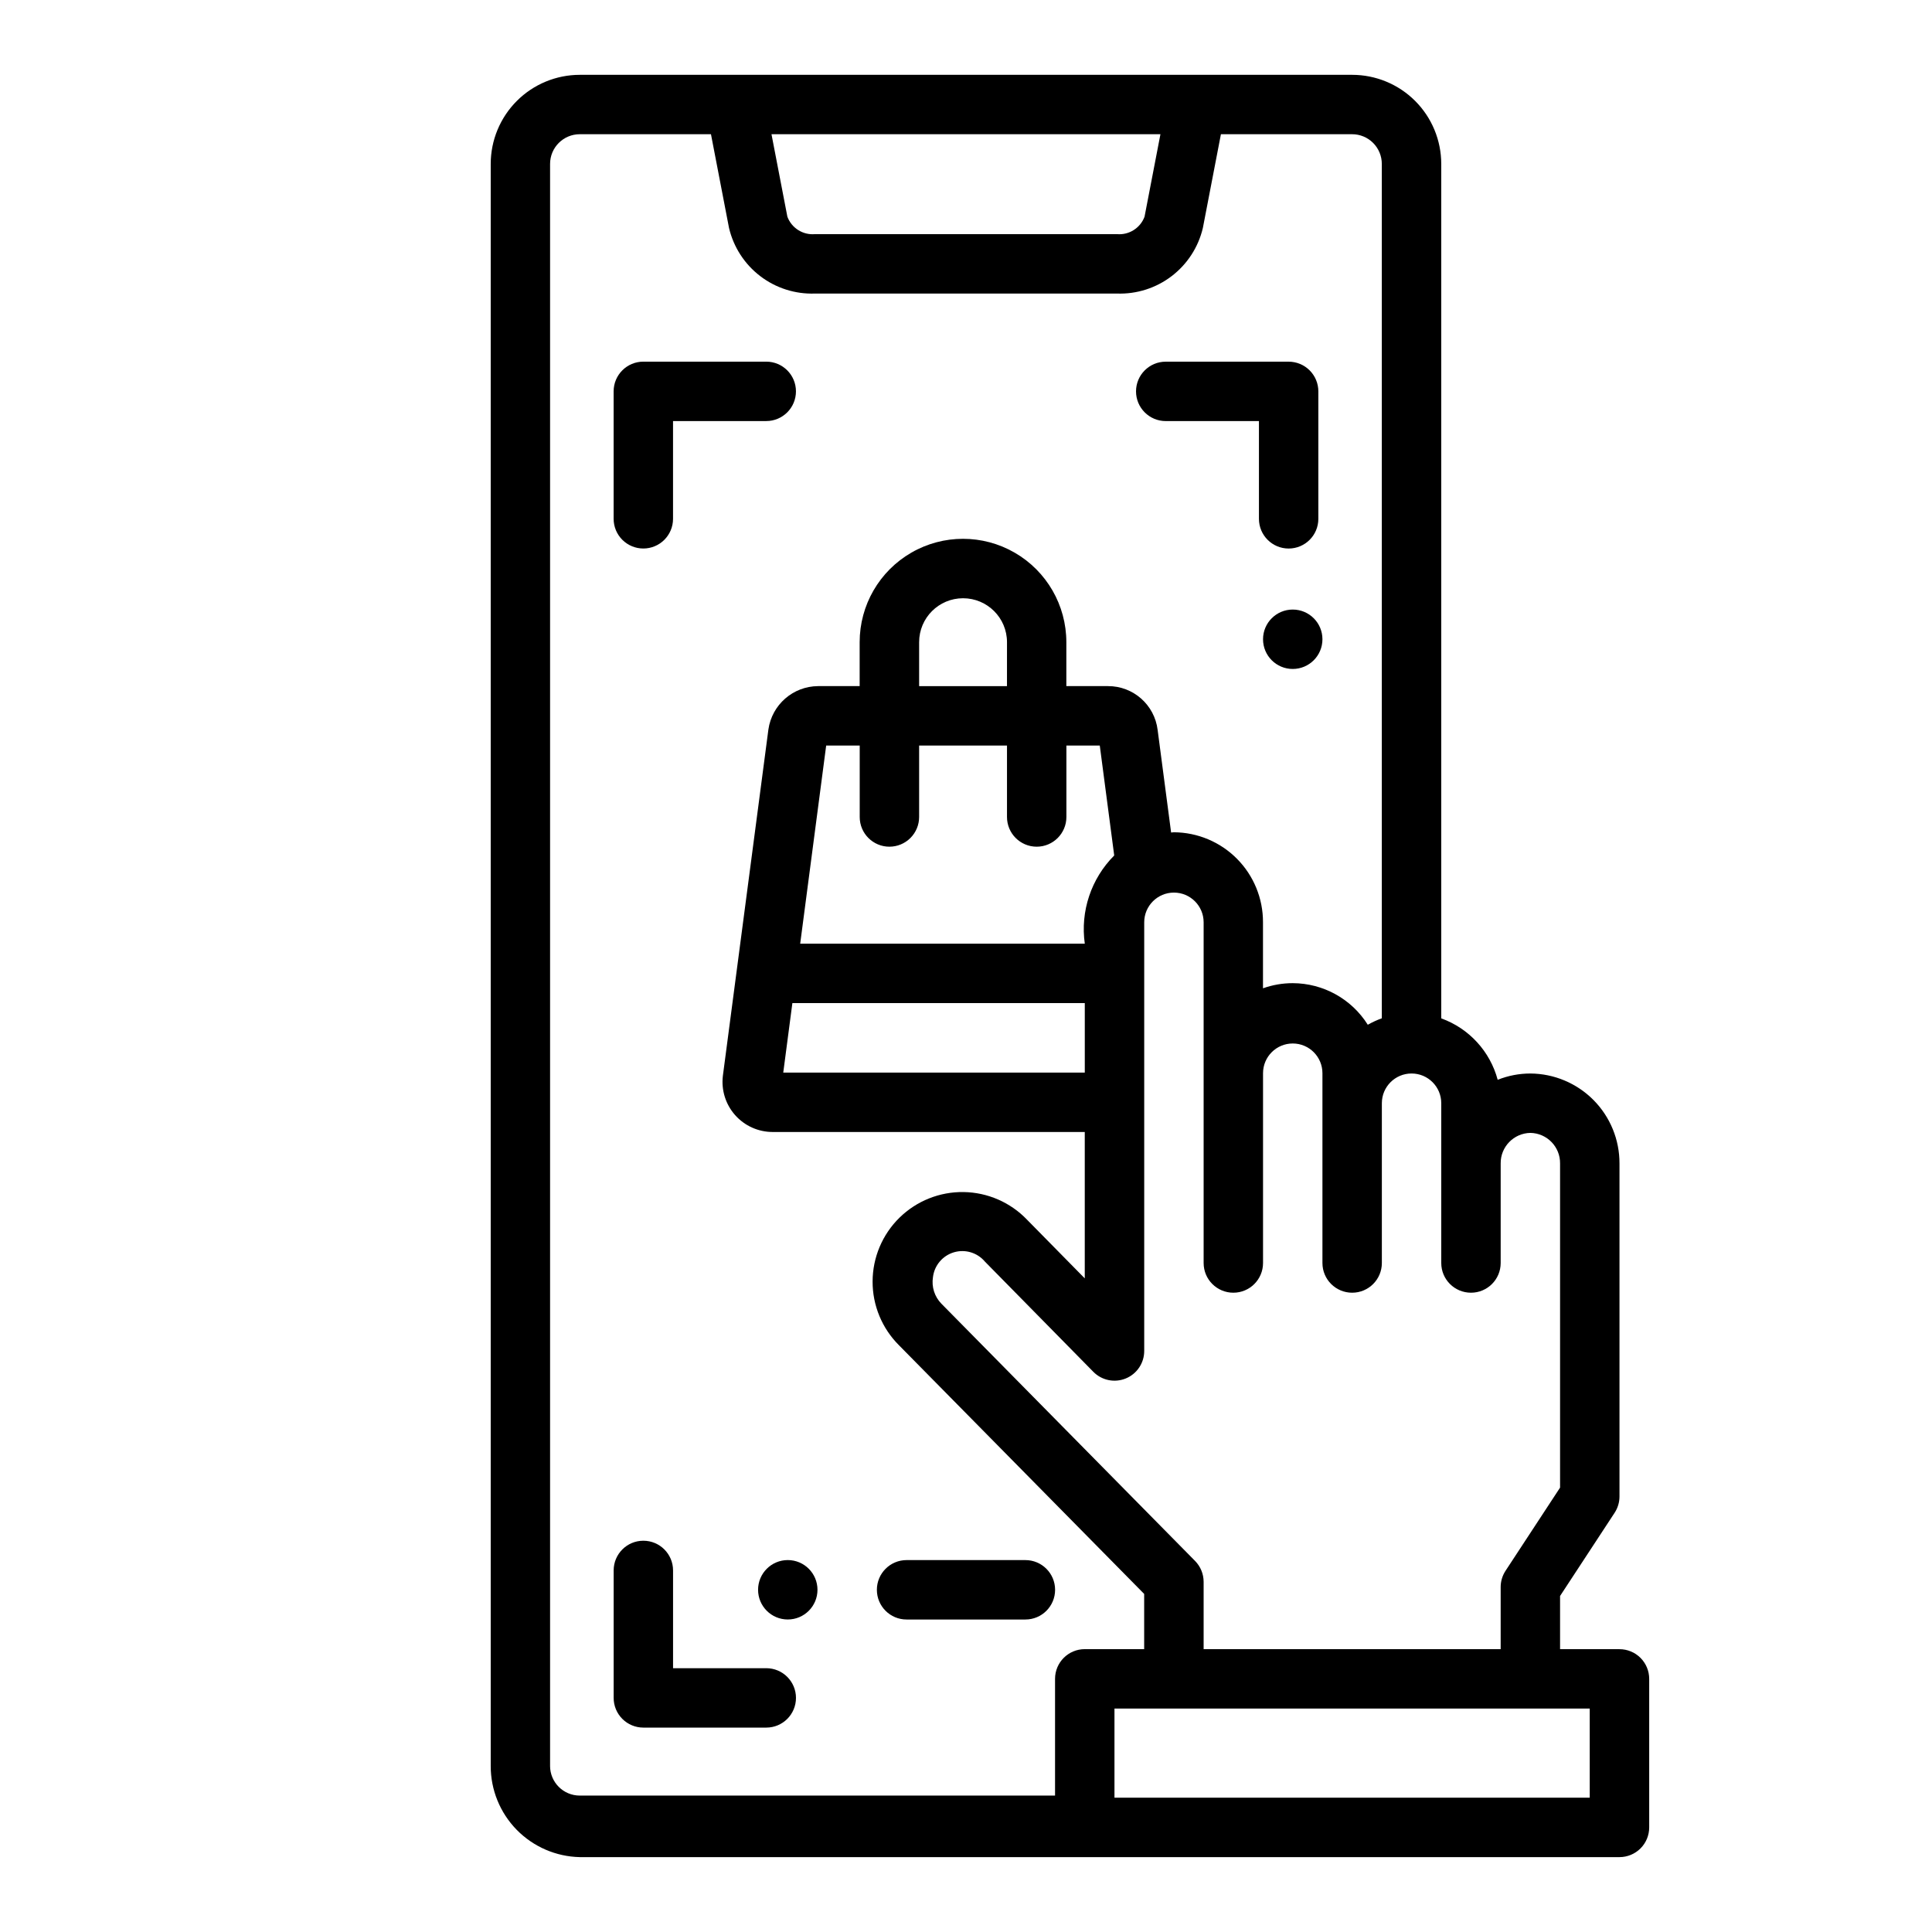
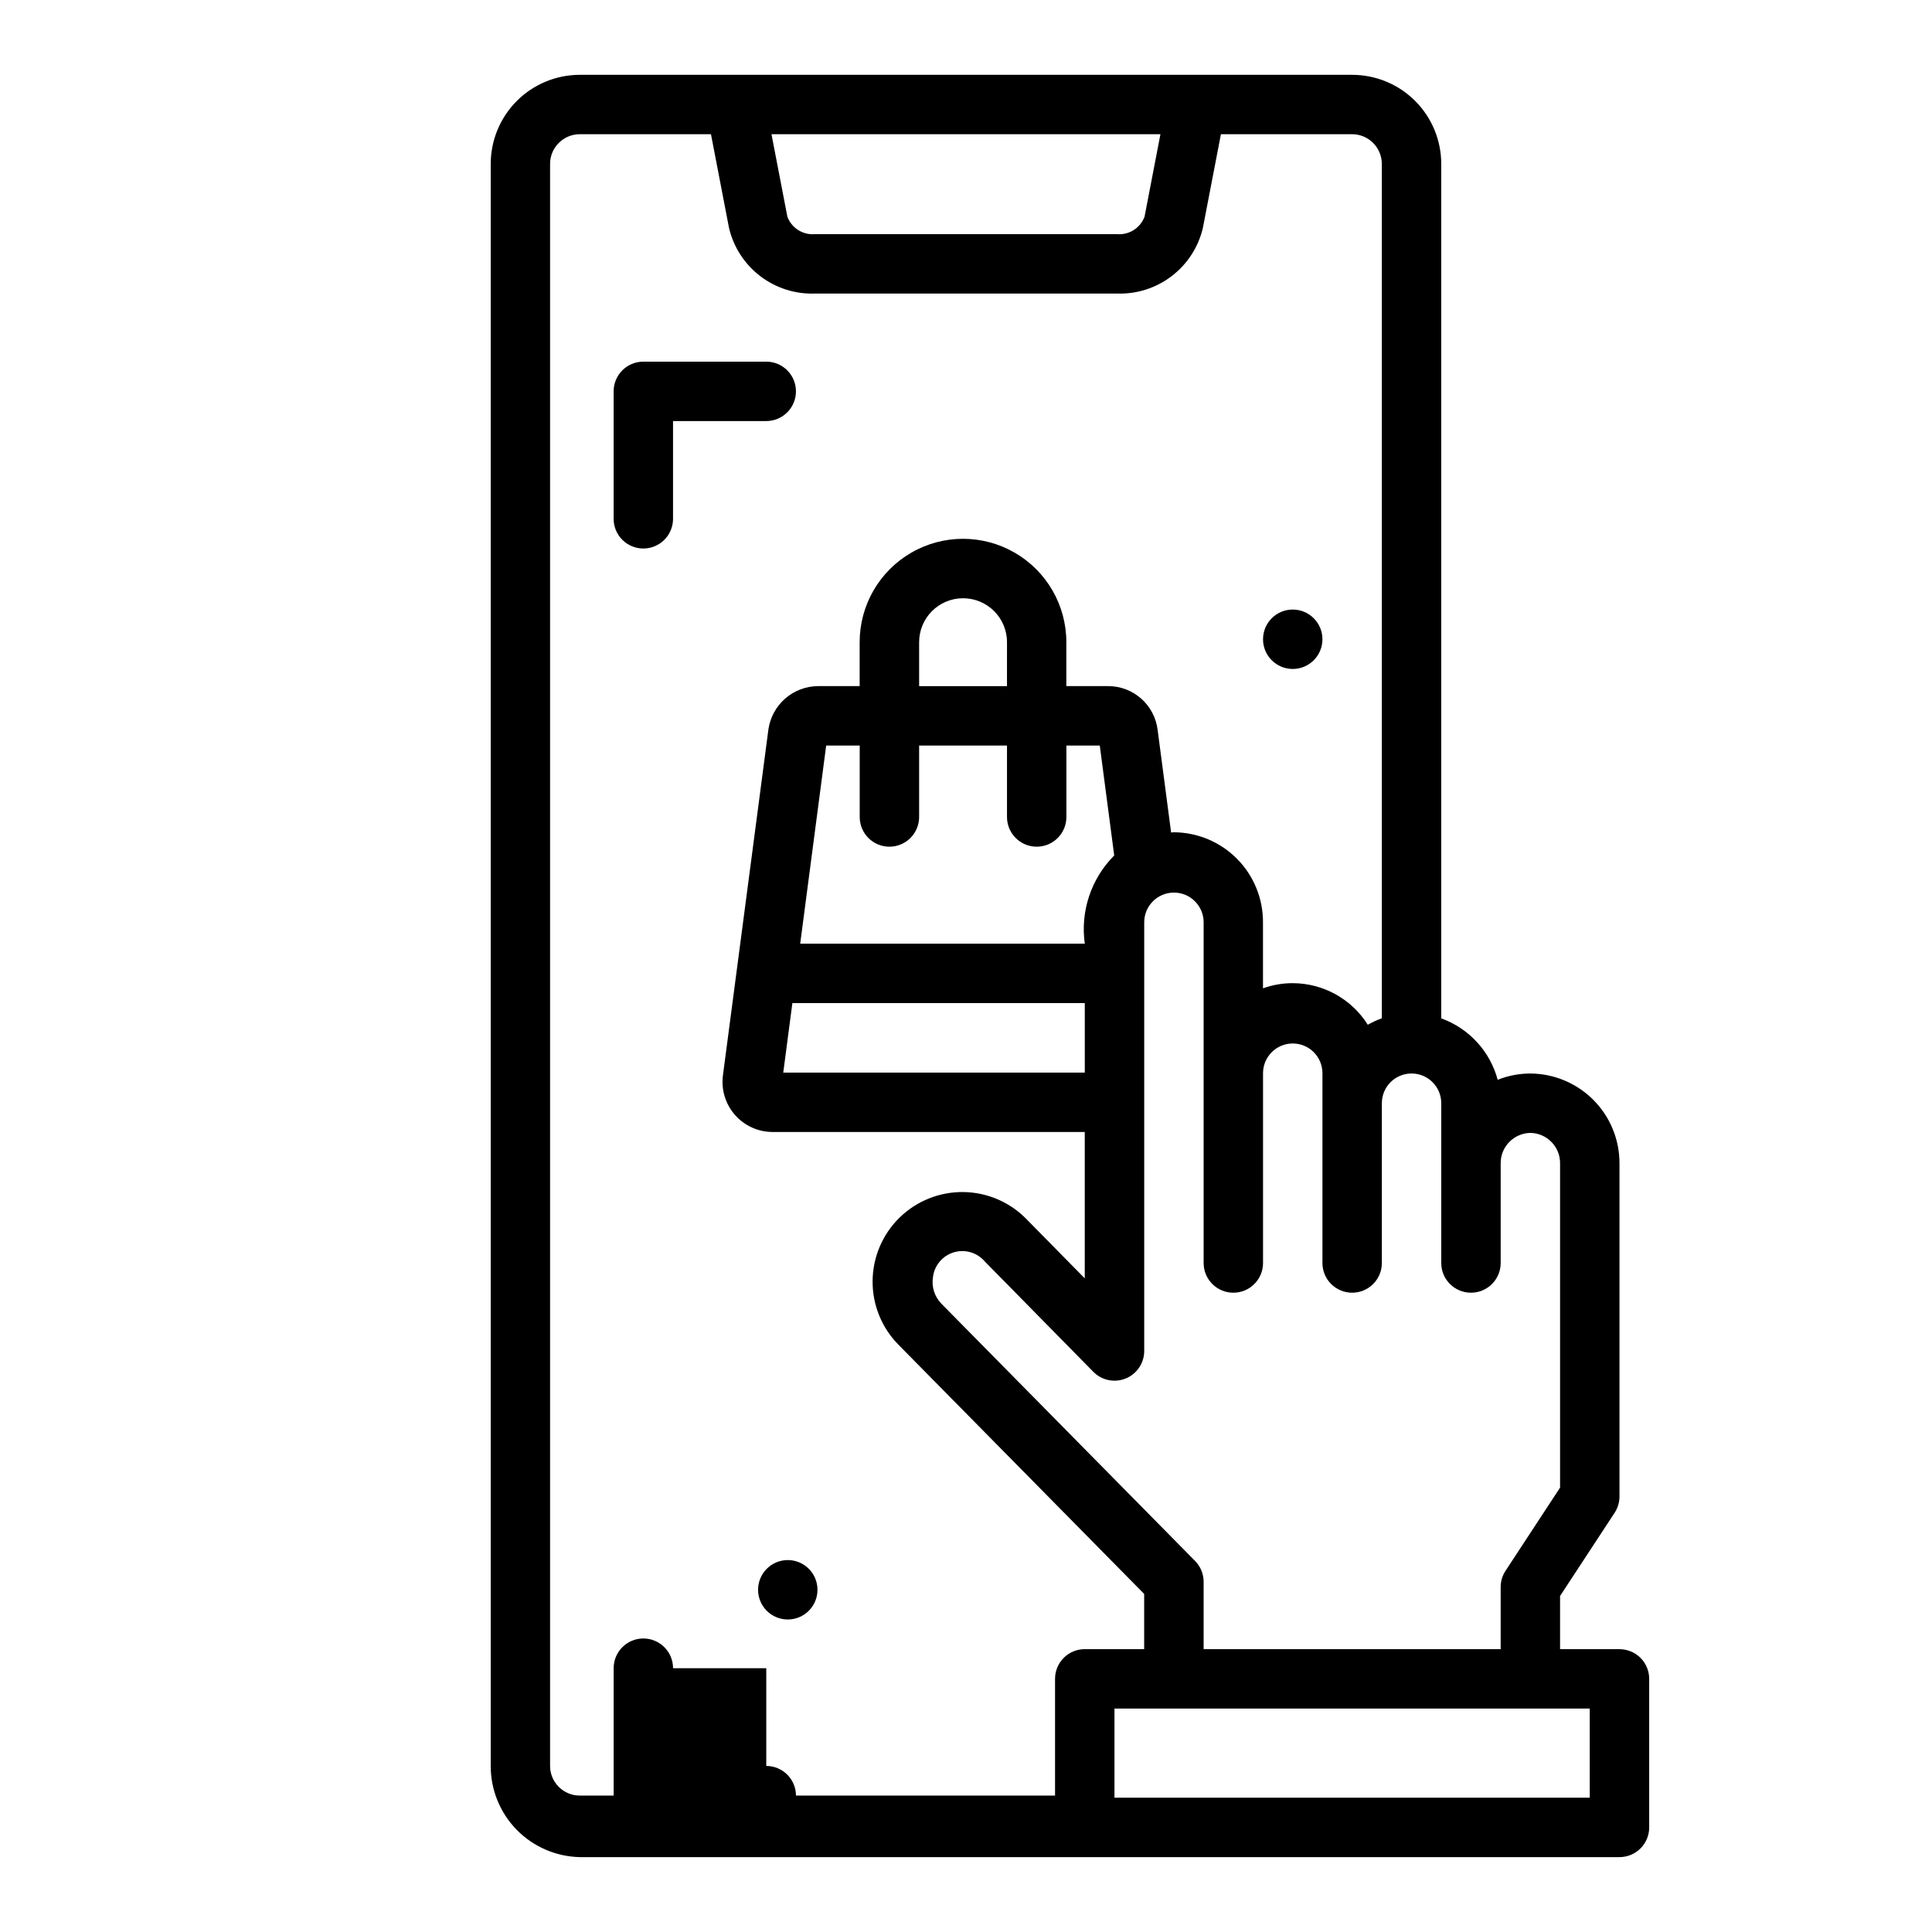
<svg xmlns="http://www.w3.org/2000/svg" fill="#000000" width="800px" height="800px" version="1.1" viewBox="144 144 512 512">
  <g>
    <path d="m494.46 313.41c0 4.348-3.523 7.871-7.871 7.871s-7.871-3.523-7.871-7.871 3.523-7.871 7.871-7.871 7.871 3.523 7.871 7.871" />
-     <path d="m347.07 586.09h-24.703v-25.906c0-4.348-3.523-7.875-7.871-7.875-4.348 0-7.871 3.527-7.871 7.875v33.777c0 2.09 0.828 4.09 2.305 5.566 1.477 1.477 3.481 2.305 5.566 2.305h32.574c4.348 0 7.871-3.523 7.871-7.871s-3.523-7.871-7.871-7.871z" />
+     <path d="m347.07 586.09h-24.703c0-4.348-3.523-7.875-7.871-7.875-4.348 0-7.871 3.527-7.871 7.875v33.777c0 2.09 0.828 4.09 2.305 5.566 1.477 1.477 3.481 2.305 5.566 2.305h32.574c4.348 0 7.871-3.523 7.871-7.871s-3.523-7.871-7.871-7.871z" />
    <path d="m314.49 289.36c2.09 0 4.09-0.828 5.566-2.305 1.477-1.477 2.305-3.477 2.305-5.566v-25.906h24.703c4.348 0 7.871-3.523 7.871-7.871s-3.523-7.871-7.871-7.871h-32.574c-4.348 0-7.871 3.523-7.871 7.871v33.777c0 2.09 0.828 4.09 2.305 5.566 1.477 1.477 3.481 2.305 5.566 2.305z" />
-     <path d="m452.93 255.59h24.703v25.906c0 4.348 3.523 7.871 7.871 7.871s7.871-3.523 7.871-7.871v-33.777c0-2.09-0.828-4.09-2.305-5.566-1.477-1.477-3.477-2.305-5.566-2.305h-32.574c-4.348 0-7.871 3.523-7.871 7.871s3.523 7.871 7.871 7.871z" />
-     <path d="m415.74 557.44h-31.488c-4.348 0-7.871 3.527-7.871 7.875s3.523 7.871 7.871 7.871h31.488c4.348 0 7.871-3.523 7.871-7.871s-3.523-7.875-7.871-7.875z" />
    <path d="m573.18 581.05h-15.746v-14.098l14.453-22.043c0.844-1.285 1.293-2.785 1.293-4.32v-88.246c0.023-6.293-2.449-12.34-6.875-16.812-4.43-4.469-10.449-7.004-16.742-7.039-2.965 0-5.906 0.566-8.66 1.668-2.019-7.547-7.606-13.629-14.957-16.281v-226.43c0-6.262-2.488-12.27-6.914-16.699-4.43-4.43-10.438-6.918-16.699-6.918h-204.67c-6.266 0-12.273 2.488-16.699 6.918-4.43 4.43-6.918 10.438-6.918 16.699v424.54c-0.016 6.32 2.453 12.391 6.867 16.91 4.418 4.519 10.43 7.125 16.75 7.258h275.52c2.086 0 4.09-0.832 5.566-2.305 1.477-1.477 2.305-3.481 2.305-5.566v-39.363c0-2.086-0.828-4.09-2.305-5.566s-3.481-2.305-5.566-2.305zm-23.617-136.82c4.41 0.074 7.93 3.699 7.871 8.109v85.898l-14.453 22.043c-0.84 1.281-1.289 2.781-1.289 4.312v16.453h-78.719v-17.867c-0.008-2.066-0.82-4.043-2.269-5.512l-67.234-68.18c-1.809-1.859-2.637-4.461-2.227-7.023 0.367-3.098 2.539-5.684 5.527-6.582 2.992-0.895 6.227 0.07 8.238 2.457l28.734 29.207c2.242 2.281 5.641 2.977 8.602 1.762 2.957-1.215 4.891-4.098 4.883-7.297v-113.59c0-4.348 3.523-7.871 7.871-7.871 4.348 0 7.875 3.523 7.875 7.871v90.293c0 4.348 3.523 7.871 7.871 7.871s7.871-3.523 7.871-7.871v-50.301c0-4.348 3.523-7.875 7.871-7.875s7.871 3.527 7.871 7.875v50.301c0 4.348 3.527 7.871 7.875 7.871 4.348 0 7.871-3.523 7.871-7.871v-42.352c0-4.348 3.523-7.871 7.871-7.871s7.871 3.523 7.871 7.871v42.352c0 4.348 3.527 7.871 7.875 7.871 4.348 0 7.871-3.523 7.871-7.871v-26.371c-0.059-4.41 3.461-8.035 7.871-8.109zm-169.86-75.848c2.09 0 4.09-0.828 5.566-2.305 1.477-1.477 2.309-3.477 2.309-5.566v-18.93h23.285v18.934-0.004c0 4.348 3.523 7.871 7.871 7.871 4.348 0 7.871-3.523 7.871-7.871v-18.93h8.848l3.824 29.125h0.004c-6.125 6.137-9.012 14.793-7.801 23.379h-75.422l6.887-52.508h8.887v18.934c0 4.348 3.523 7.871 7.871 7.871zm31.156-42.547h-23.281v-11.648c0-6.434 5.211-11.645 11.641-11.645 6.43 0 11.645 5.211 11.645 11.645zm-56.871 83.996h77.492v18.422l-79.91-0.004zm97.539-230.26-4.211 21.859c-1.121 3.008-4.109 4.898-7.305 4.621h-80.043c-3.195 0.277-6.184-1.613-7.305-4.621l-4.211-21.859zm-161.75 432.41v-424.54c0-4.348 3.527-7.871 7.875-7.871h34.762l4.785 24.844c1.199 5.086 4.121 9.594 8.273 12.766 4.152 3.168 9.273 4.801 14.492 4.617h80.043c5.219 0.184 10.344-1.449 14.492-4.617 4.152-3.172 7.078-7.68 8.273-12.766l4.785-24.844h34.766c2.086 0 4.09 0.828 5.566 2.305 1.477 1.477 2.305 3.481 2.305 5.566v226.42c-1.285 0.465-2.527 1.035-3.715 1.711-4.305-6.844-11.816-11.004-19.902-11.023-2.684 0-5.344 0.461-7.871 1.363v-17.5c0.023-6.293-2.449-12.336-6.875-16.809-4.426-4.473-10.449-7.004-16.742-7.043-0.25 0-0.48 0.062-0.73 0.07l-3.574-27.207v0.004c-0.816-6.648-6.477-11.633-13.172-11.598h-11.02v-11.648c0-9.785-5.219-18.828-13.691-23.719-8.477-4.894-18.914-4.894-27.387 0-8.477 4.891-13.695 13.934-13.695 23.719v11.648h-11.02c-6.629 0.043-12.227 4.93-13.164 11.492l-12.066 91.789c-0.457 3.769 0.723 7.555 3.238 10.398 2.519 2.848 6.133 4.477 9.93 4.481h82.738v38.793l-15.297-15.547c-4.394-4.59-10.445-7.227-16.797-7.328-6.352-0.098-12.48 2.352-17.016 6.801-4.535 4.453-7.098 10.531-7.117 16.887-0.023 6.356 2.504 12.449 7.008 16.93l64.961 65.883v14.633h-15.742c-4.348 0-7.875 3.523-7.875 7.871v30.938h-125.95c-4.348 0-7.875-3.523-7.875-7.871zm275.52 8.422h-125.95v-23.613h125.95z" />
    <path d="m360.64 565.31c0 4.348-3.523 7.871-7.871 7.871s-7.871-3.523-7.871-7.871 3.523-7.875 7.871-7.875 7.871 3.527 7.871 7.875" />
  </g>
</svg>